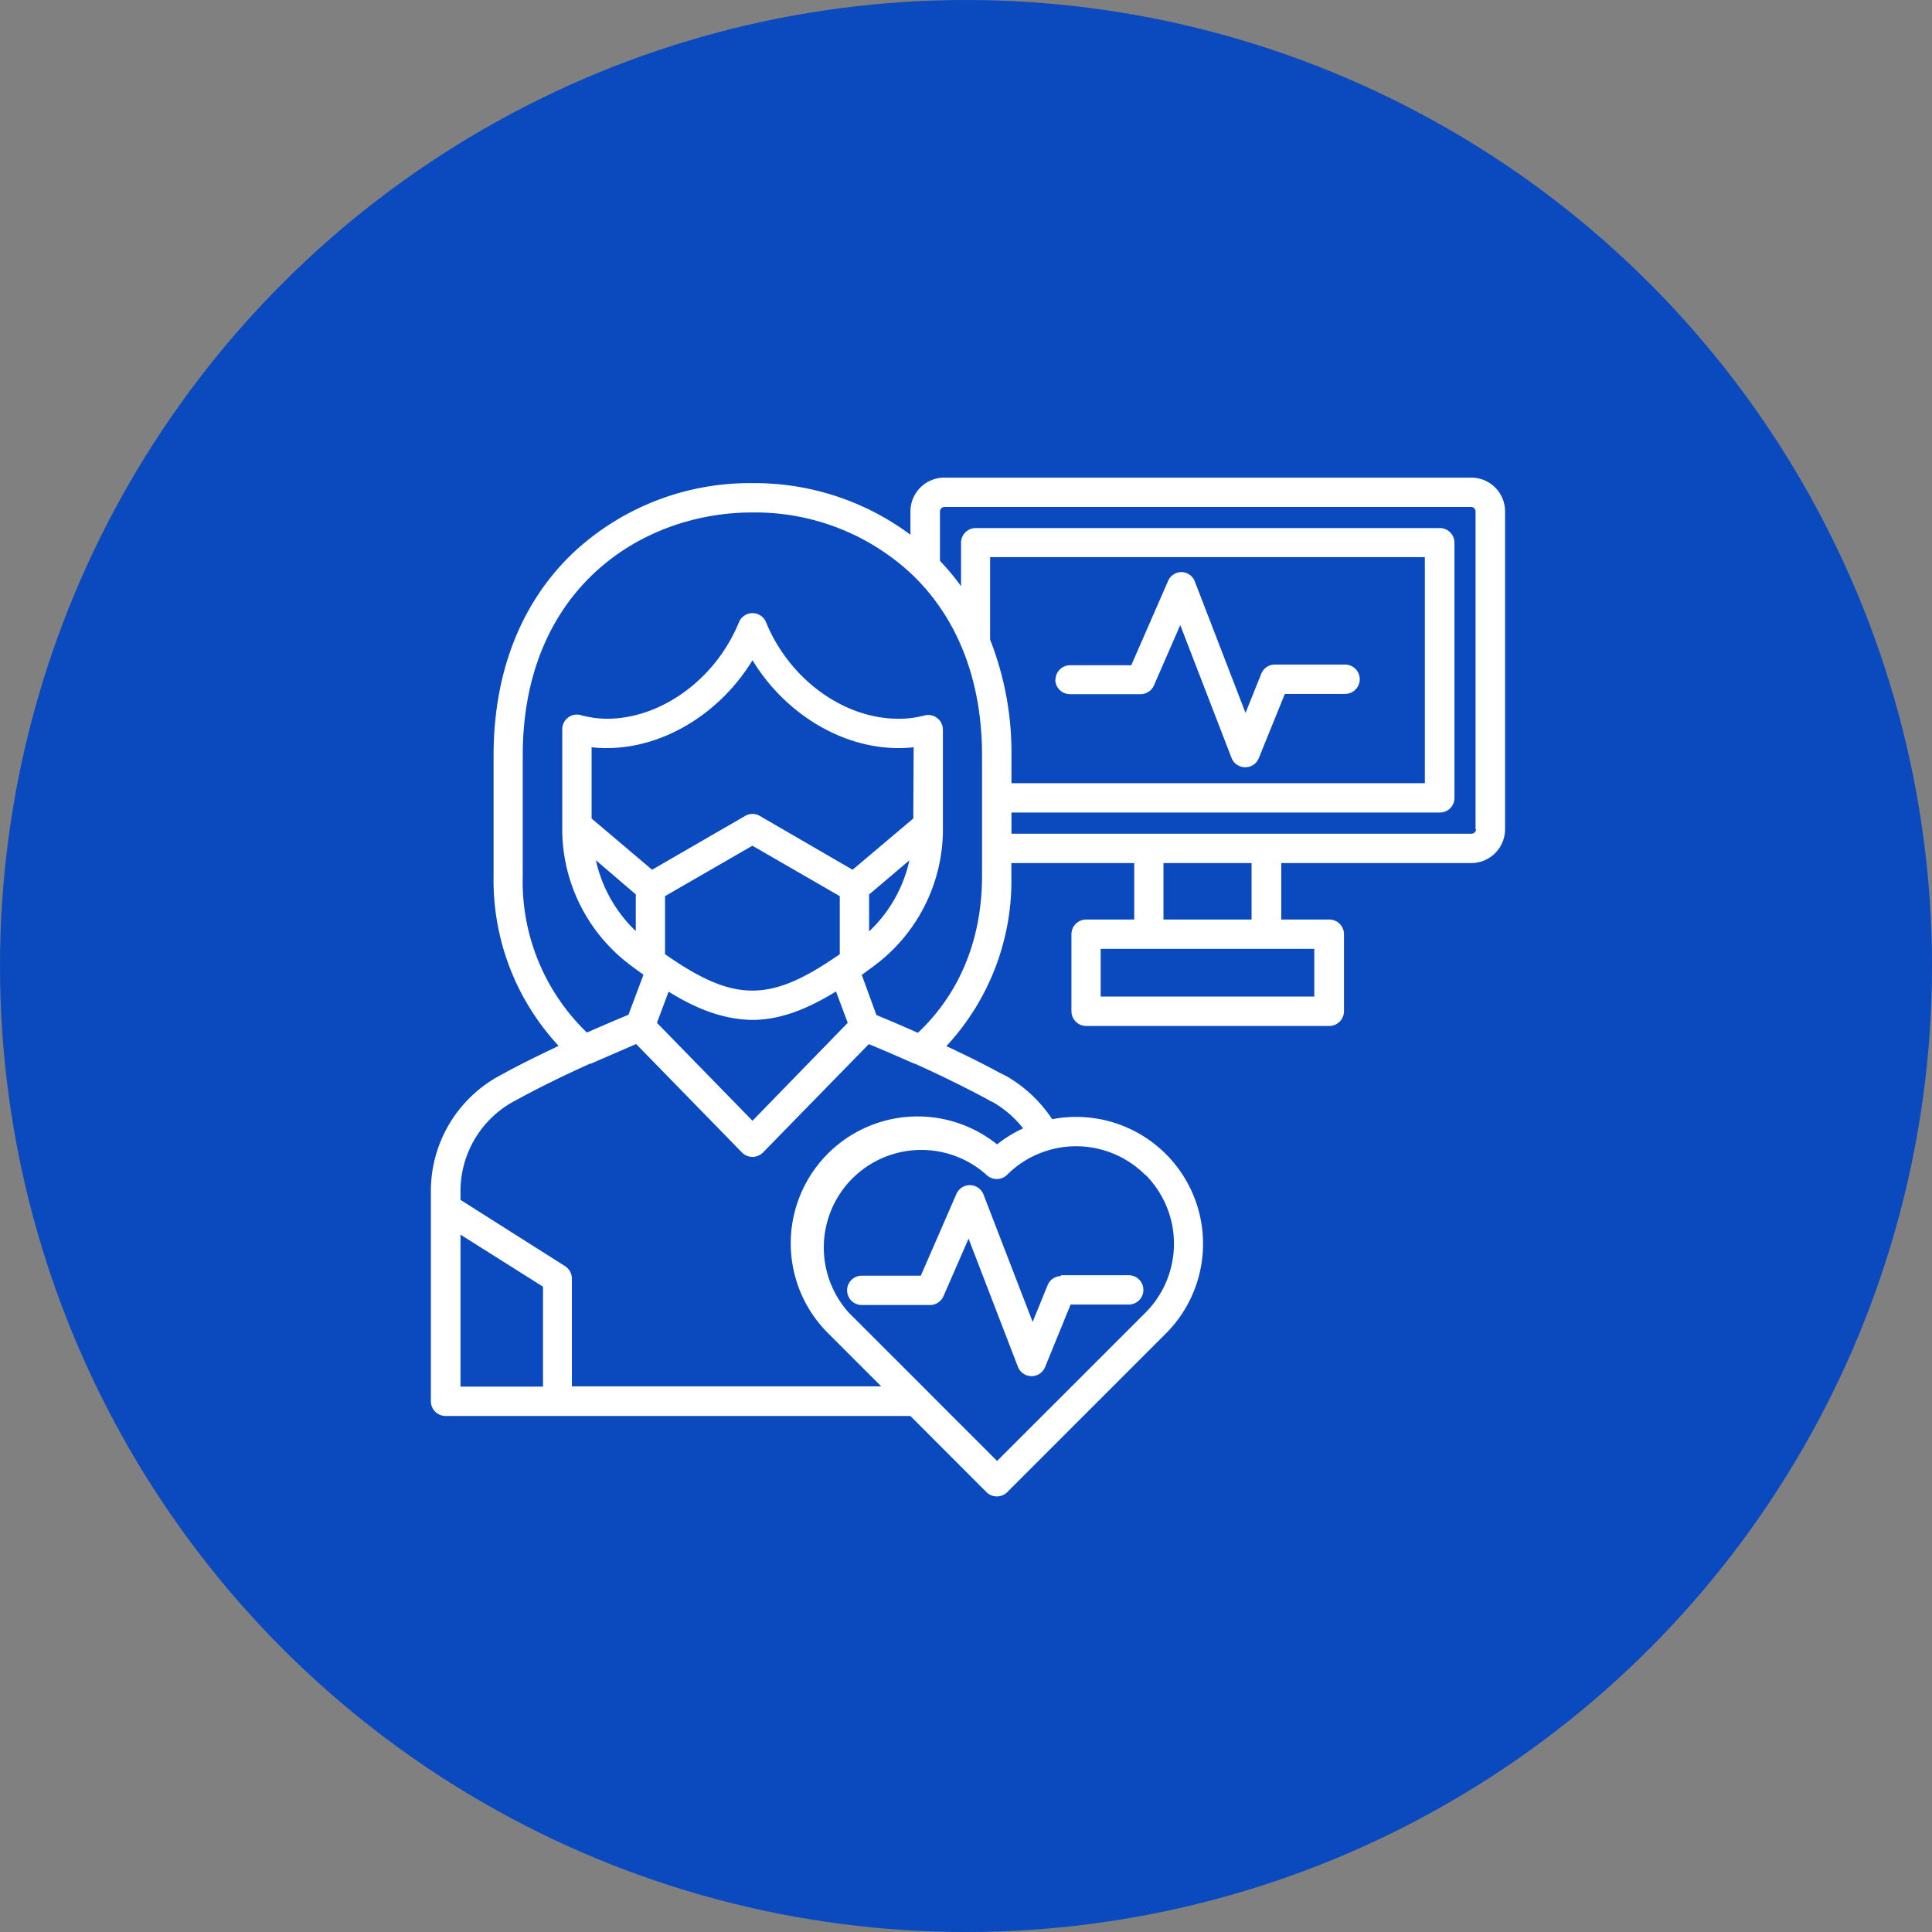
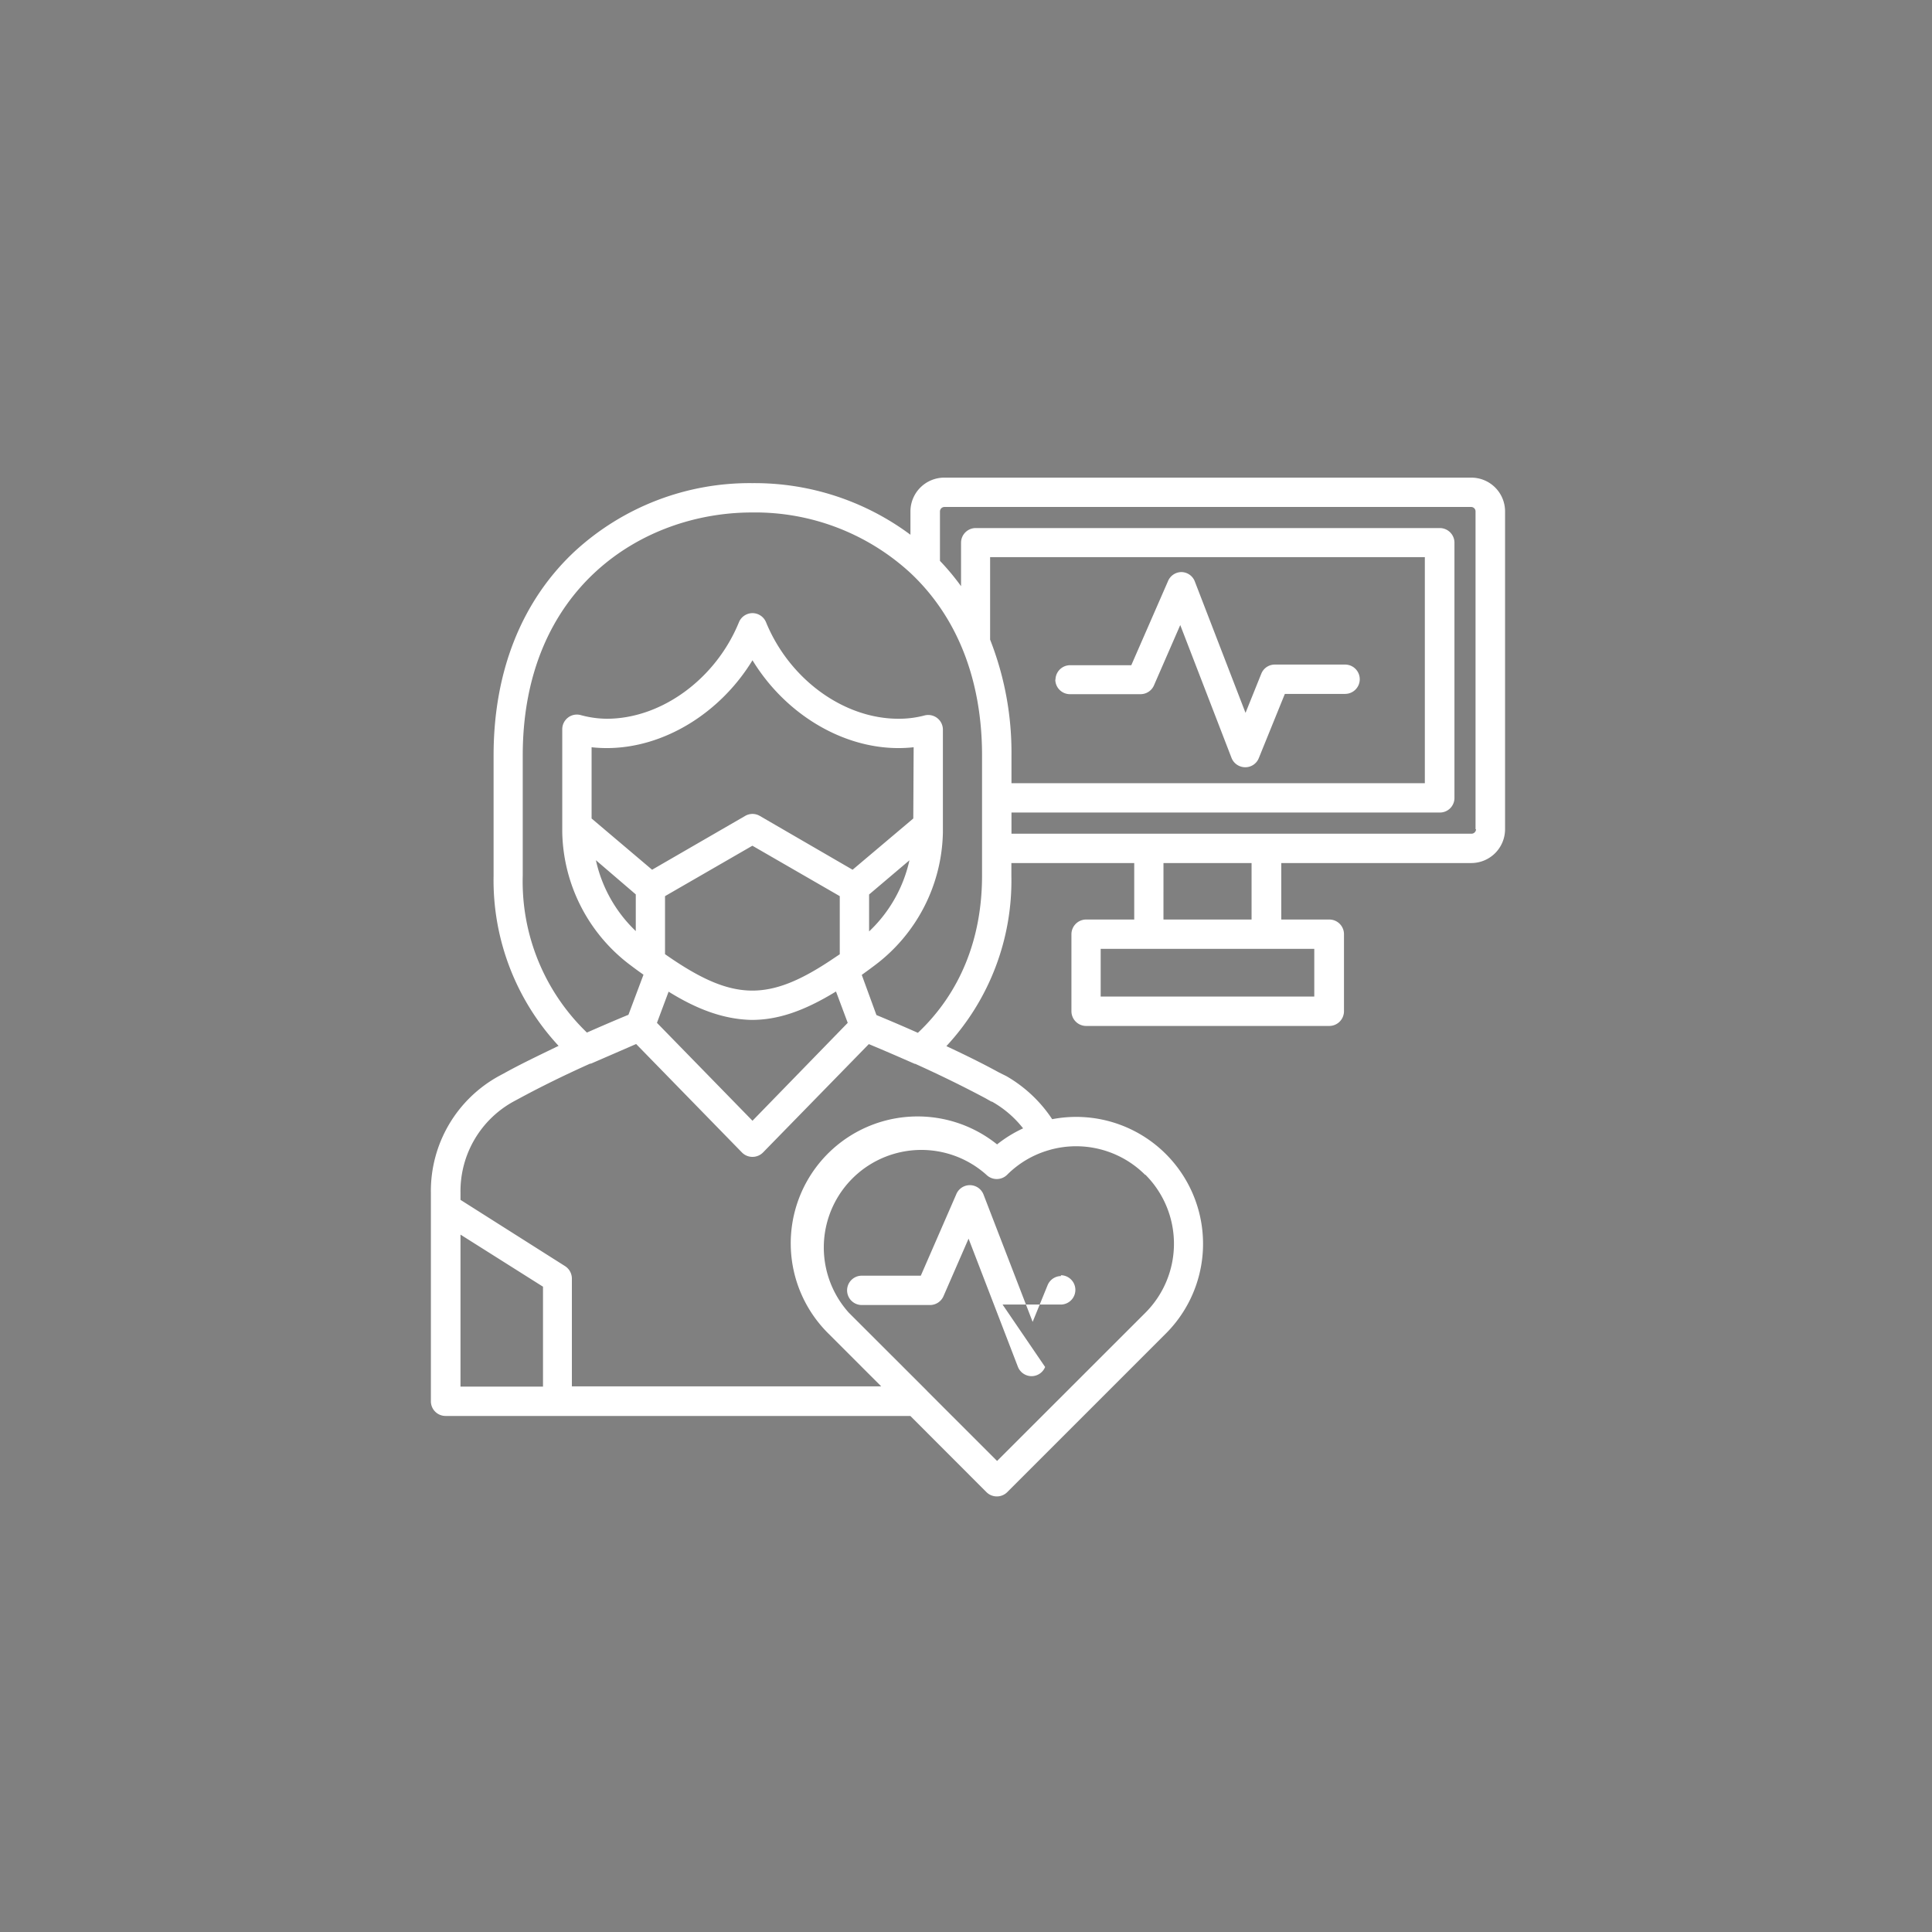
<svg xmlns="http://www.w3.org/2000/svg" viewBox="0 0 210.74 210.74">
  <rect x="0" y="0" width="210.74" height="210.74" fill="#808080" stroke="none" />
  <defs>
    <style>.cls-1{fill:#0a4abe;}.cls-2{fill:#fff;}</style>
  </defs>
  <g id="Layer_2" data-name="Layer 2">
    <g id="Layer_1-2" data-name="Layer 1">
-       <circle class="cls-1" cx="105.37" cy="105.37" r="105.37" />
-       <path class="cls-2" d="M160.48,52.1H103a3.69,3.69,0,0,0-3.69,3.68v2.55A28.46,28.46,0,0,0,82.08,52.7a28.18,28.18,0,0,0-19.41,7.46c-5.78,5.41-8.83,13.1-8.83,22.24V95.52a26.53,26.53,0,0,0,7.09,18.56c-2.06,1-4,1.92-5.78,2.9l-.74.4A14.3,14.3,0,0,0,47,130.09v22.76a1.6,1.6,0,0,0,1.6,1.6h50.7l8.3,8.31a1.61,1.61,0,0,0,2.27,0l17.31-17.31a13.84,13.84,0,0,0-12.41-23.37,14.91,14.91,0,0,0-5-4.7L109,117c-1.82-1-3.72-1.93-5.77-2.89a26.51,26.51,0,0,0,7.09-18.56V94.14h13.4v6.16h-5.24a1.61,1.61,0,0,0-1.61,1.6v8.4a1.61,1.61,0,0,0,1.61,1.61H145a1.61,1.61,0,0,0,1.6-1.61v-8.4a1.6,1.6,0,0,0-1.6-1.6h-5.24V94.14h20.73a3.69,3.69,0,0,0,3.68-3.69V55.78a3.68,3.68,0,0,0-3.68-3.68ZM50.23,151.25V134.67l9,5.68v10.9Zm74.71-23.11a10.65,10.65,0,0,1,0,15.05l-16.18,16.17-7.57-7.57-.13-.14-8.47-8.46a10.64,10.64,0,0,1,15-15.05,1.61,1.61,0,0,0,2.27,0,10.55,10.55,0,0,1,4.44-2.65l.27-.08a10.65,10.65,0,0,1,10.33,2.73Zm-16.78-8a11.45,11.45,0,0,1,3.44,2.94,13.76,13.76,0,0,0-2.84,1.75,13.84,13.84,0,0,0-18.44,20.59l5.8,5.8H62.38V139.47a1.62,1.62,0,0,0-.74-1.36l-11.41-7.23v-.79A11.16,11.16,0,0,1,56,120.16l.67-.36c2.35-1.27,4.87-2.51,7.7-3.78l.09,0q2.31-1,4.93-2.14l11.54,11.83a1.6,1.6,0,0,0,1.15.48h0a1.62,1.62,0,0,0,1.15-.48l11.54-11.82c1.76.73,3.41,1.45,5,2.15l.06,0c2.81,1.27,5.33,2.51,7.69,3.77l.67.38ZM91,104.49c-7.19,4.88-11.09,4.75-18.46-.41V97.75l9.53-5.5,9.53,5.5v6.34l-.39.26-.21.14Zm3.8-6.92,4.4-3.73a15.17,15.17,0,0,1-4.4,7.76Zm4.82-8.29L93,94.87,82.88,89a1.58,1.58,0,0,0-1.6,0L71.13,94.87l-6.6-5.59V81.51a15.25,15.25,0,0,0,1.66.09c6.22,0,12.38-3.82,15.89-9.58C85.6,77.79,91.76,81.6,98,81.6a15.25,15.25,0,0,0,1.66-.09ZM69.35,97.56v4A15.16,15.16,0,0,1,65,93.83Zm12.57,13.69H82c2.81,0,5.65-.93,9.19-3.1l1.28,3.42L82.08,122.25,71.66,111.57l1.27-3.4c3.06,1.9,5.94,3,9,3.08Zm25.2-15.73c0,6.91-2.41,12.81-7,17.14-1.43-.64-2.93-1.28-4.52-1.94L94,106.34c.44-.32.9-.65,1.36-1a18.55,18.55,0,0,0,7.49-14.56c0-.25,0-.51,0-.76V79.59a1.6,1.6,0,0,0-2-1.55A10.89,10.89,0,0,1,98,78.4C92,78.4,86.1,74.07,83.56,67.88a1.6,1.6,0,0,0-1.48-1h0a1.6,1.6,0,0,0-1.48,1C78.07,74.07,72.14,78.4,66.19,78.4A11.07,11.07,0,0,1,63.34,78a1.58,1.58,0,0,0-1.39.28,1.6,1.6,0,0,0-.62,1.27V90c0,.25,0,.51,0,.76a18.56,18.56,0,0,0,7.49,14.56c.46.35.92.68,1.37,1l-1.64,4.37c-1.6.66-3.1,1.31-4.53,1.94a22.88,22.88,0,0,1-7-17.13V82.4c0-18.21,13-26.5,25-26.5A25,25,0,0,1,99.3,62.49c5.12,4.8,7.82,11.68,7.82,19.91V95.52ZM108,69.77v-9h47.42V85.43H110.33v-3A33.65,33.65,0,0,0,108,69.77Zm35.36,38.93h-23.3v-5.2h23.3Zm-6.84-8.4h-9.61V94.14h9.61ZM161,90.45a.49.49,0,0,1-.48.49H110.33V88.63h46.72a1.59,1.59,0,0,0,1.6-1.6V59.2a1.6,1.6,0,0,0-1.6-1.6H106.43a1.6,1.6,0,0,0-1.6,1.6v4.74a26.28,26.28,0,0,0-2.3-2.76v-5.4a.49.49,0,0,1,.48-.48h57.47a.48.48,0,0,1,.47.48V90.45ZM115.13,74.16a1.6,1.6,0,0,1,1.6-1.6h6.67l4-9.16a1.6,1.6,0,0,1,1.46-1h0a1.59,1.59,0,0,1,1.46,1l5.54,14.36,1.72-4.27a1.58,1.58,0,0,1,1.48-1h7.66a1.6,1.6,0,1,1,0,3.2h-6.57l-2.84,7a1.58,1.58,0,0,1-1.48,1h0a1.61,1.61,0,0,1-1.49-1l-5.6-14.51-2.85,6.54a1.6,1.6,0,0,1-1.47,1h-7.71a1.6,1.6,0,0,1-1.6-1.6Zm.57,64.94h7.42a1.6,1.6,0,0,1,0,3.2h-6.34L114,149.11a1.6,1.6,0,0,1-1.48,1h0a1.61,1.61,0,0,1-1.48-1l-5.39-14-2.72,6.24a1.61,1.61,0,0,1-1.47,1H94a1.6,1.6,0,1,1,0-3.2h6.44l3.86-8.86a1.6,1.6,0,0,1,3,.06l5.34,13.84,1.63-4a1.6,1.6,0,0,1,1.49-1Z" />
+       <path class="cls-2" d="M160.48,52.1H103a3.69,3.69,0,0,0-3.69,3.68v2.55A28.46,28.46,0,0,0,82.08,52.7a28.18,28.18,0,0,0-19.41,7.46c-5.78,5.41-8.83,13.1-8.83,22.24V95.52a26.53,26.53,0,0,0,7.09,18.56c-2.06,1-4,1.92-5.78,2.9l-.74.4A14.3,14.3,0,0,0,47,130.09v22.76a1.6,1.6,0,0,0,1.6,1.6h50.7l8.3,8.31a1.61,1.61,0,0,0,2.27,0l17.31-17.31a13.84,13.84,0,0,0-12.41-23.37,14.91,14.91,0,0,0-5-4.7L109,117c-1.82-1-3.72-1.93-5.77-2.89a26.51,26.51,0,0,0,7.09-18.56V94.14h13.4v6.16h-5.24a1.61,1.61,0,0,0-1.61,1.6v8.4a1.61,1.61,0,0,0,1.61,1.61H145a1.61,1.61,0,0,0,1.6-1.61v-8.4a1.6,1.6,0,0,0-1.6-1.6h-5.24V94.14h20.73a3.69,3.69,0,0,0,3.68-3.69V55.78a3.68,3.68,0,0,0-3.68-3.68ZM50.23,151.25V134.67l9,5.68v10.9Zm74.71-23.11a10.65,10.65,0,0,1,0,15.05l-16.18,16.17-7.57-7.57-.13-.14-8.47-8.46a10.64,10.64,0,0,1,15-15.05,1.61,1.61,0,0,0,2.27,0,10.55,10.55,0,0,1,4.44-2.65l.27-.08a10.65,10.65,0,0,1,10.33,2.73Zm-16.78-8a11.45,11.45,0,0,1,3.44,2.94,13.76,13.76,0,0,0-2.84,1.75,13.84,13.84,0,0,0-18.44,20.59l5.8,5.8H62.38V139.47a1.62,1.62,0,0,0-.74-1.36l-11.41-7.23v-.79A11.16,11.16,0,0,1,56,120.16l.67-.36c2.35-1.27,4.87-2.51,7.7-3.78l.09,0q2.31-1,4.93-2.14l11.54,11.83a1.6,1.6,0,0,0,1.15.48h0a1.62,1.62,0,0,0,1.15-.48l11.54-11.82c1.76.73,3.41,1.45,5,2.15l.06,0c2.81,1.27,5.33,2.51,7.69,3.77l.67.38ZM91,104.49c-7.19,4.88-11.09,4.75-18.46-.41V97.75l9.53-5.5,9.53,5.5v6.34l-.39.26-.21.14Zm3.8-6.92,4.4-3.73a15.17,15.17,0,0,1-4.4,7.76Zm4.82-8.29L93,94.87,82.88,89a1.58,1.58,0,0,0-1.6,0L71.13,94.87l-6.6-5.59V81.51a15.25,15.25,0,0,0,1.66.09c6.22,0,12.38-3.82,15.89-9.58C85.6,77.79,91.76,81.6,98,81.6a15.25,15.25,0,0,0,1.66-.09ZM69.35,97.56v4A15.16,15.16,0,0,1,65,93.83Zm12.57,13.69H82c2.81,0,5.65-.93,9.19-3.1l1.28,3.42L82.08,122.25,71.66,111.57l1.27-3.4c3.06,1.9,5.94,3,9,3.08Zm25.2-15.73c0,6.91-2.41,12.81-7,17.14-1.43-.64-2.93-1.28-4.52-1.94L94,106.34c.44-.32.9-.65,1.36-1a18.55,18.55,0,0,0,7.49-14.56c0-.25,0-.51,0-.76V79.59a1.6,1.6,0,0,0-2-1.55A10.89,10.89,0,0,1,98,78.4C92,78.4,86.1,74.07,83.56,67.88a1.6,1.6,0,0,0-1.48-1h0a1.6,1.6,0,0,0-1.48,1C78.07,74.07,72.14,78.4,66.19,78.4A11.07,11.07,0,0,1,63.34,78a1.58,1.58,0,0,0-1.39.28,1.6,1.6,0,0,0-.62,1.27V90c0,.25,0,.51,0,.76a18.56,18.56,0,0,0,7.49,14.56c.46.35.92.68,1.37,1l-1.64,4.37c-1.6.66-3.1,1.31-4.53,1.94a22.88,22.88,0,0,1-7-17.13V82.4c0-18.21,13-26.5,25-26.5A25,25,0,0,1,99.3,62.49c5.12,4.8,7.82,11.68,7.82,19.91V95.52ZM108,69.77v-9h47.42V85.43H110.33v-3A33.65,33.65,0,0,0,108,69.77Zm35.36,38.93h-23.3v-5.2h23.3Zm-6.84-8.4h-9.61V94.14h9.61ZM161,90.45a.49.49,0,0,1-.48.49H110.33V88.63h46.72a1.59,1.59,0,0,0,1.6-1.6V59.2a1.6,1.6,0,0,0-1.6-1.6H106.43a1.6,1.6,0,0,0-1.6,1.6v4.74a26.28,26.28,0,0,0-2.3-2.76v-5.4a.49.49,0,0,1,.48-.48h57.47a.48.48,0,0,1,.47.48V90.45ZM115.13,74.16a1.6,1.6,0,0,1,1.6-1.6h6.67l4-9.16a1.6,1.6,0,0,1,1.46-1h0a1.59,1.59,0,0,1,1.46,1l5.54,14.36,1.72-4.27a1.58,1.58,0,0,1,1.48-1h7.66a1.6,1.6,0,1,1,0,3.2h-6.57l-2.84,7a1.58,1.58,0,0,1-1.48,1h0a1.61,1.61,0,0,1-1.49-1l-5.6-14.51-2.85,6.54a1.6,1.6,0,0,1-1.47,1h-7.71a1.6,1.6,0,0,1-1.6-1.6Zm.57,64.94a1.6,1.6,0,0,1,0,3.2h-6.34L114,149.11a1.6,1.6,0,0,1-1.48,1h0a1.61,1.61,0,0,1-1.48-1l-5.39-14-2.72,6.24a1.61,1.61,0,0,1-1.47,1H94a1.6,1.6,0,1,1,0-3.2h6.44l3.86-8.86a1.6,1.6,0,0,1,3,.06l5.34,13.84,1.63-4a1.6,1.6,0,0,1,1.49-1Z" />
    </g>
  </g>
</svg>